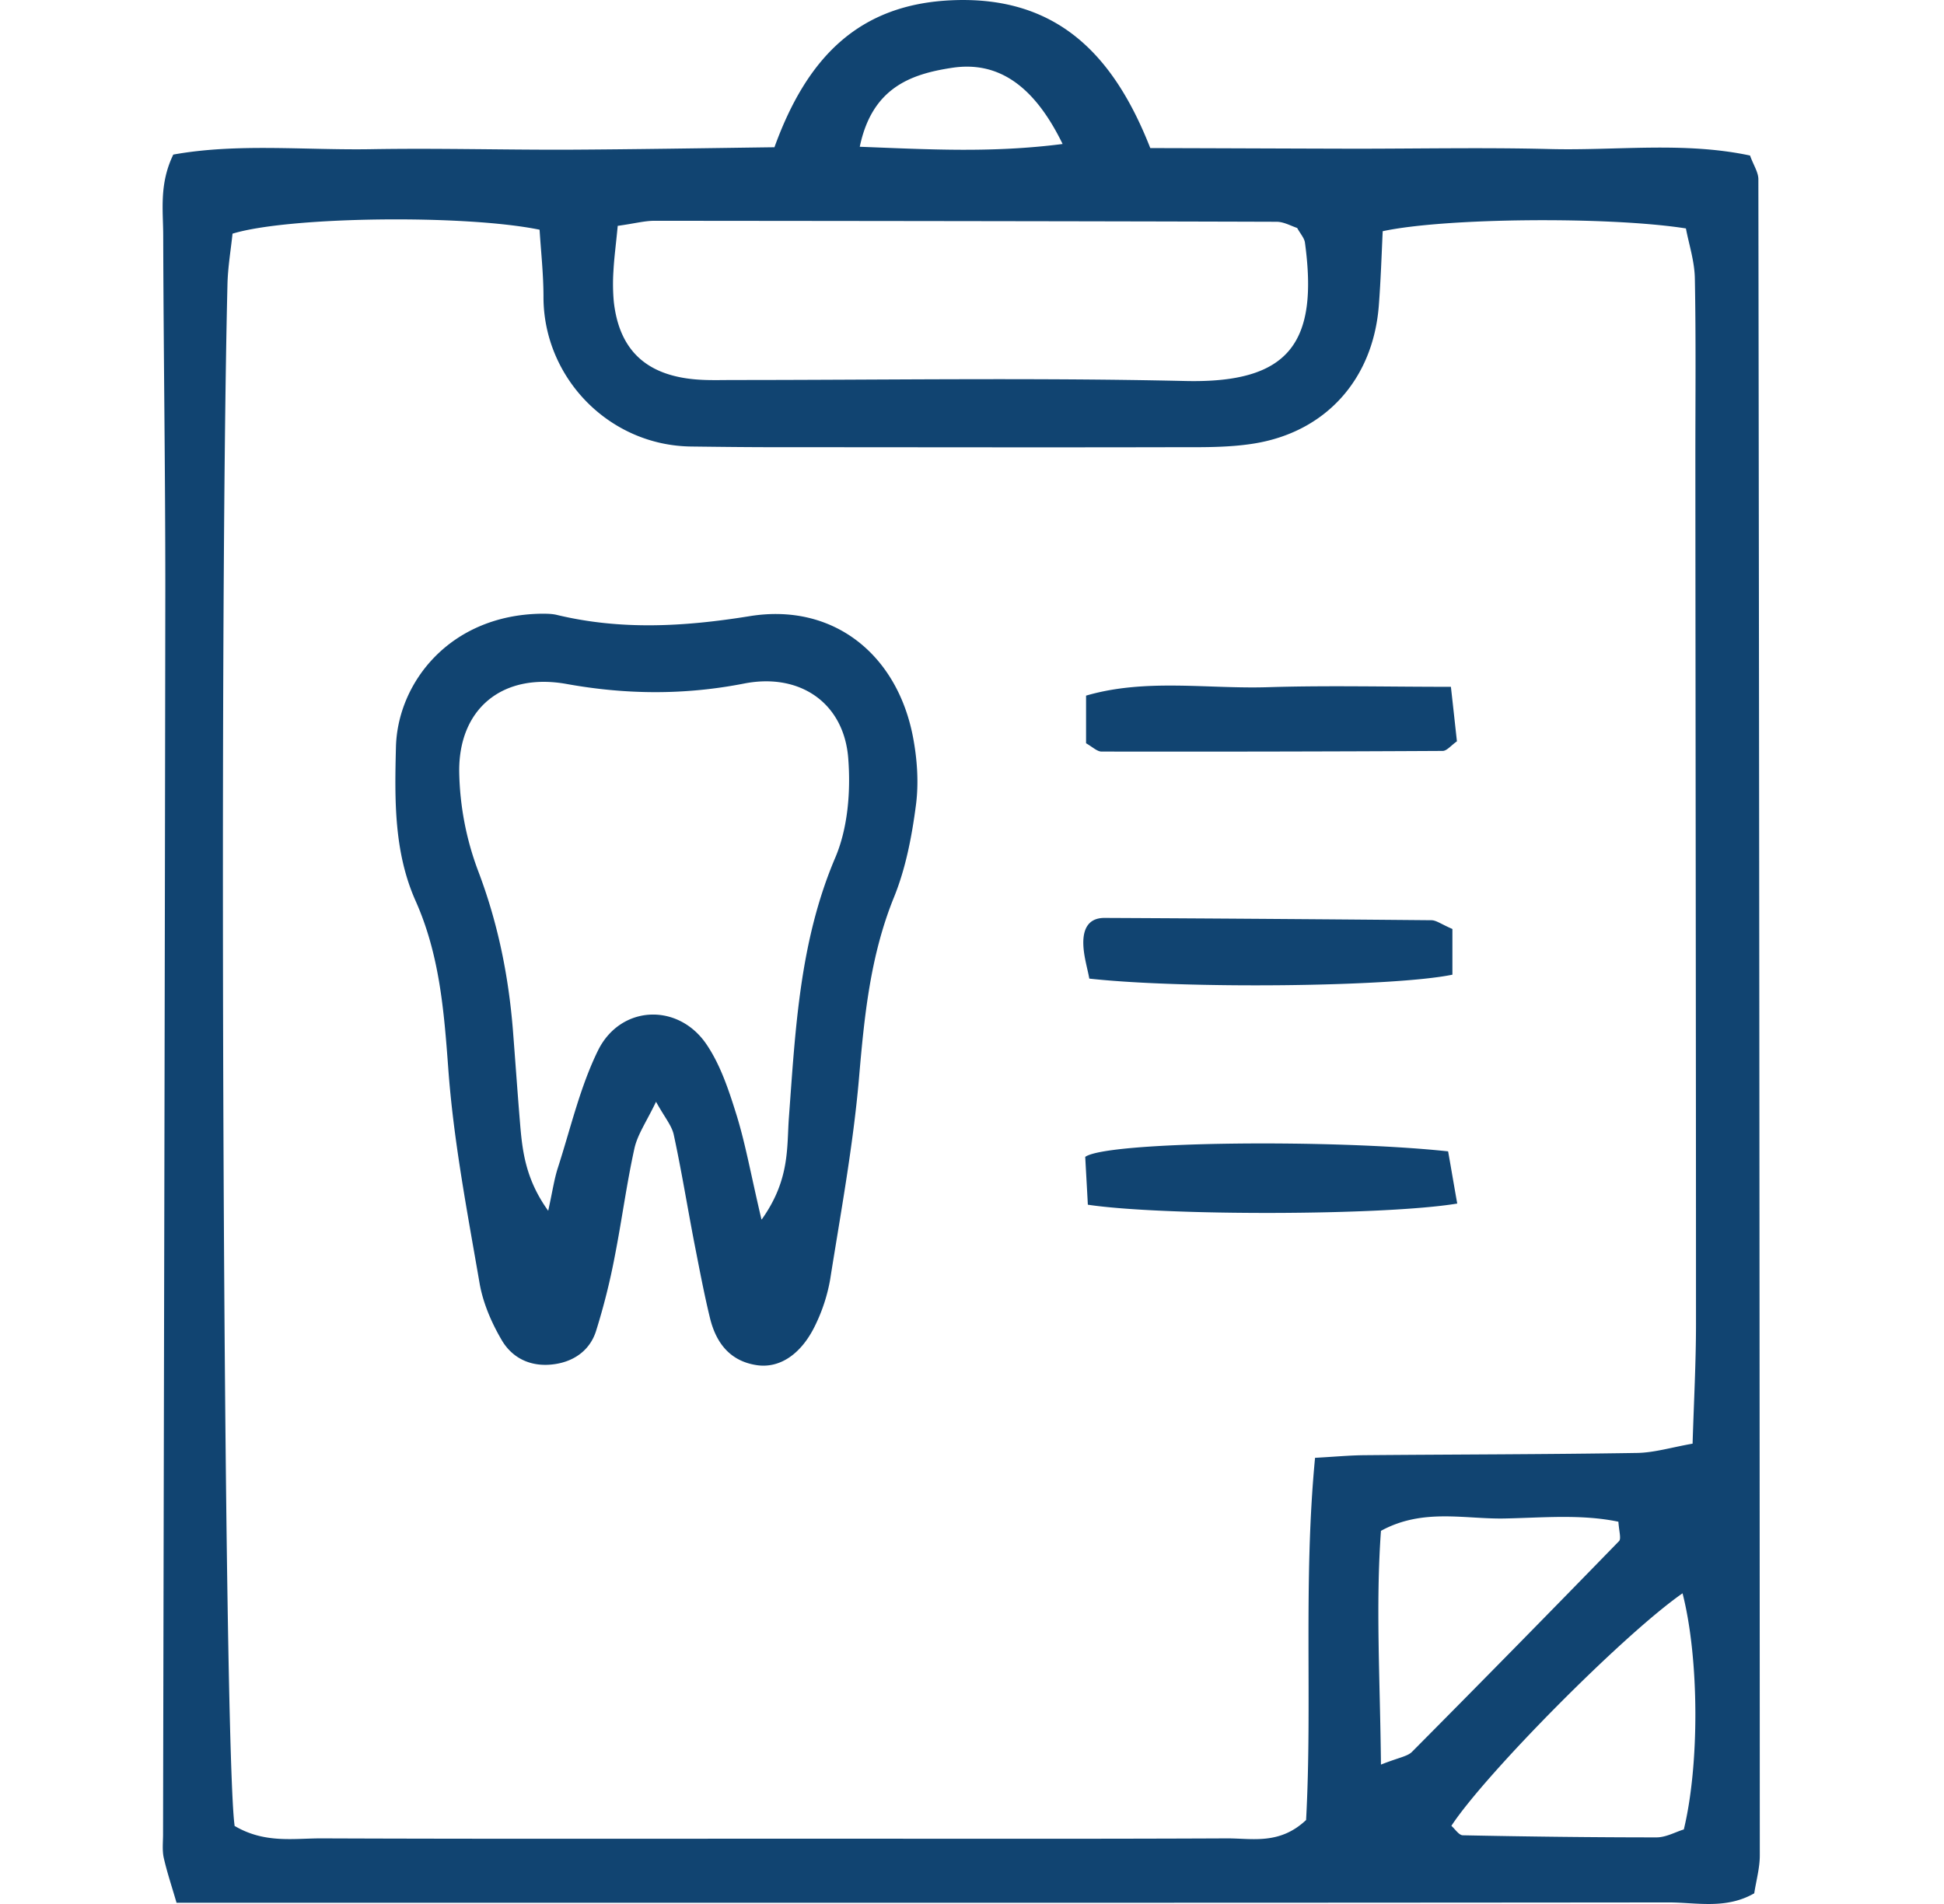
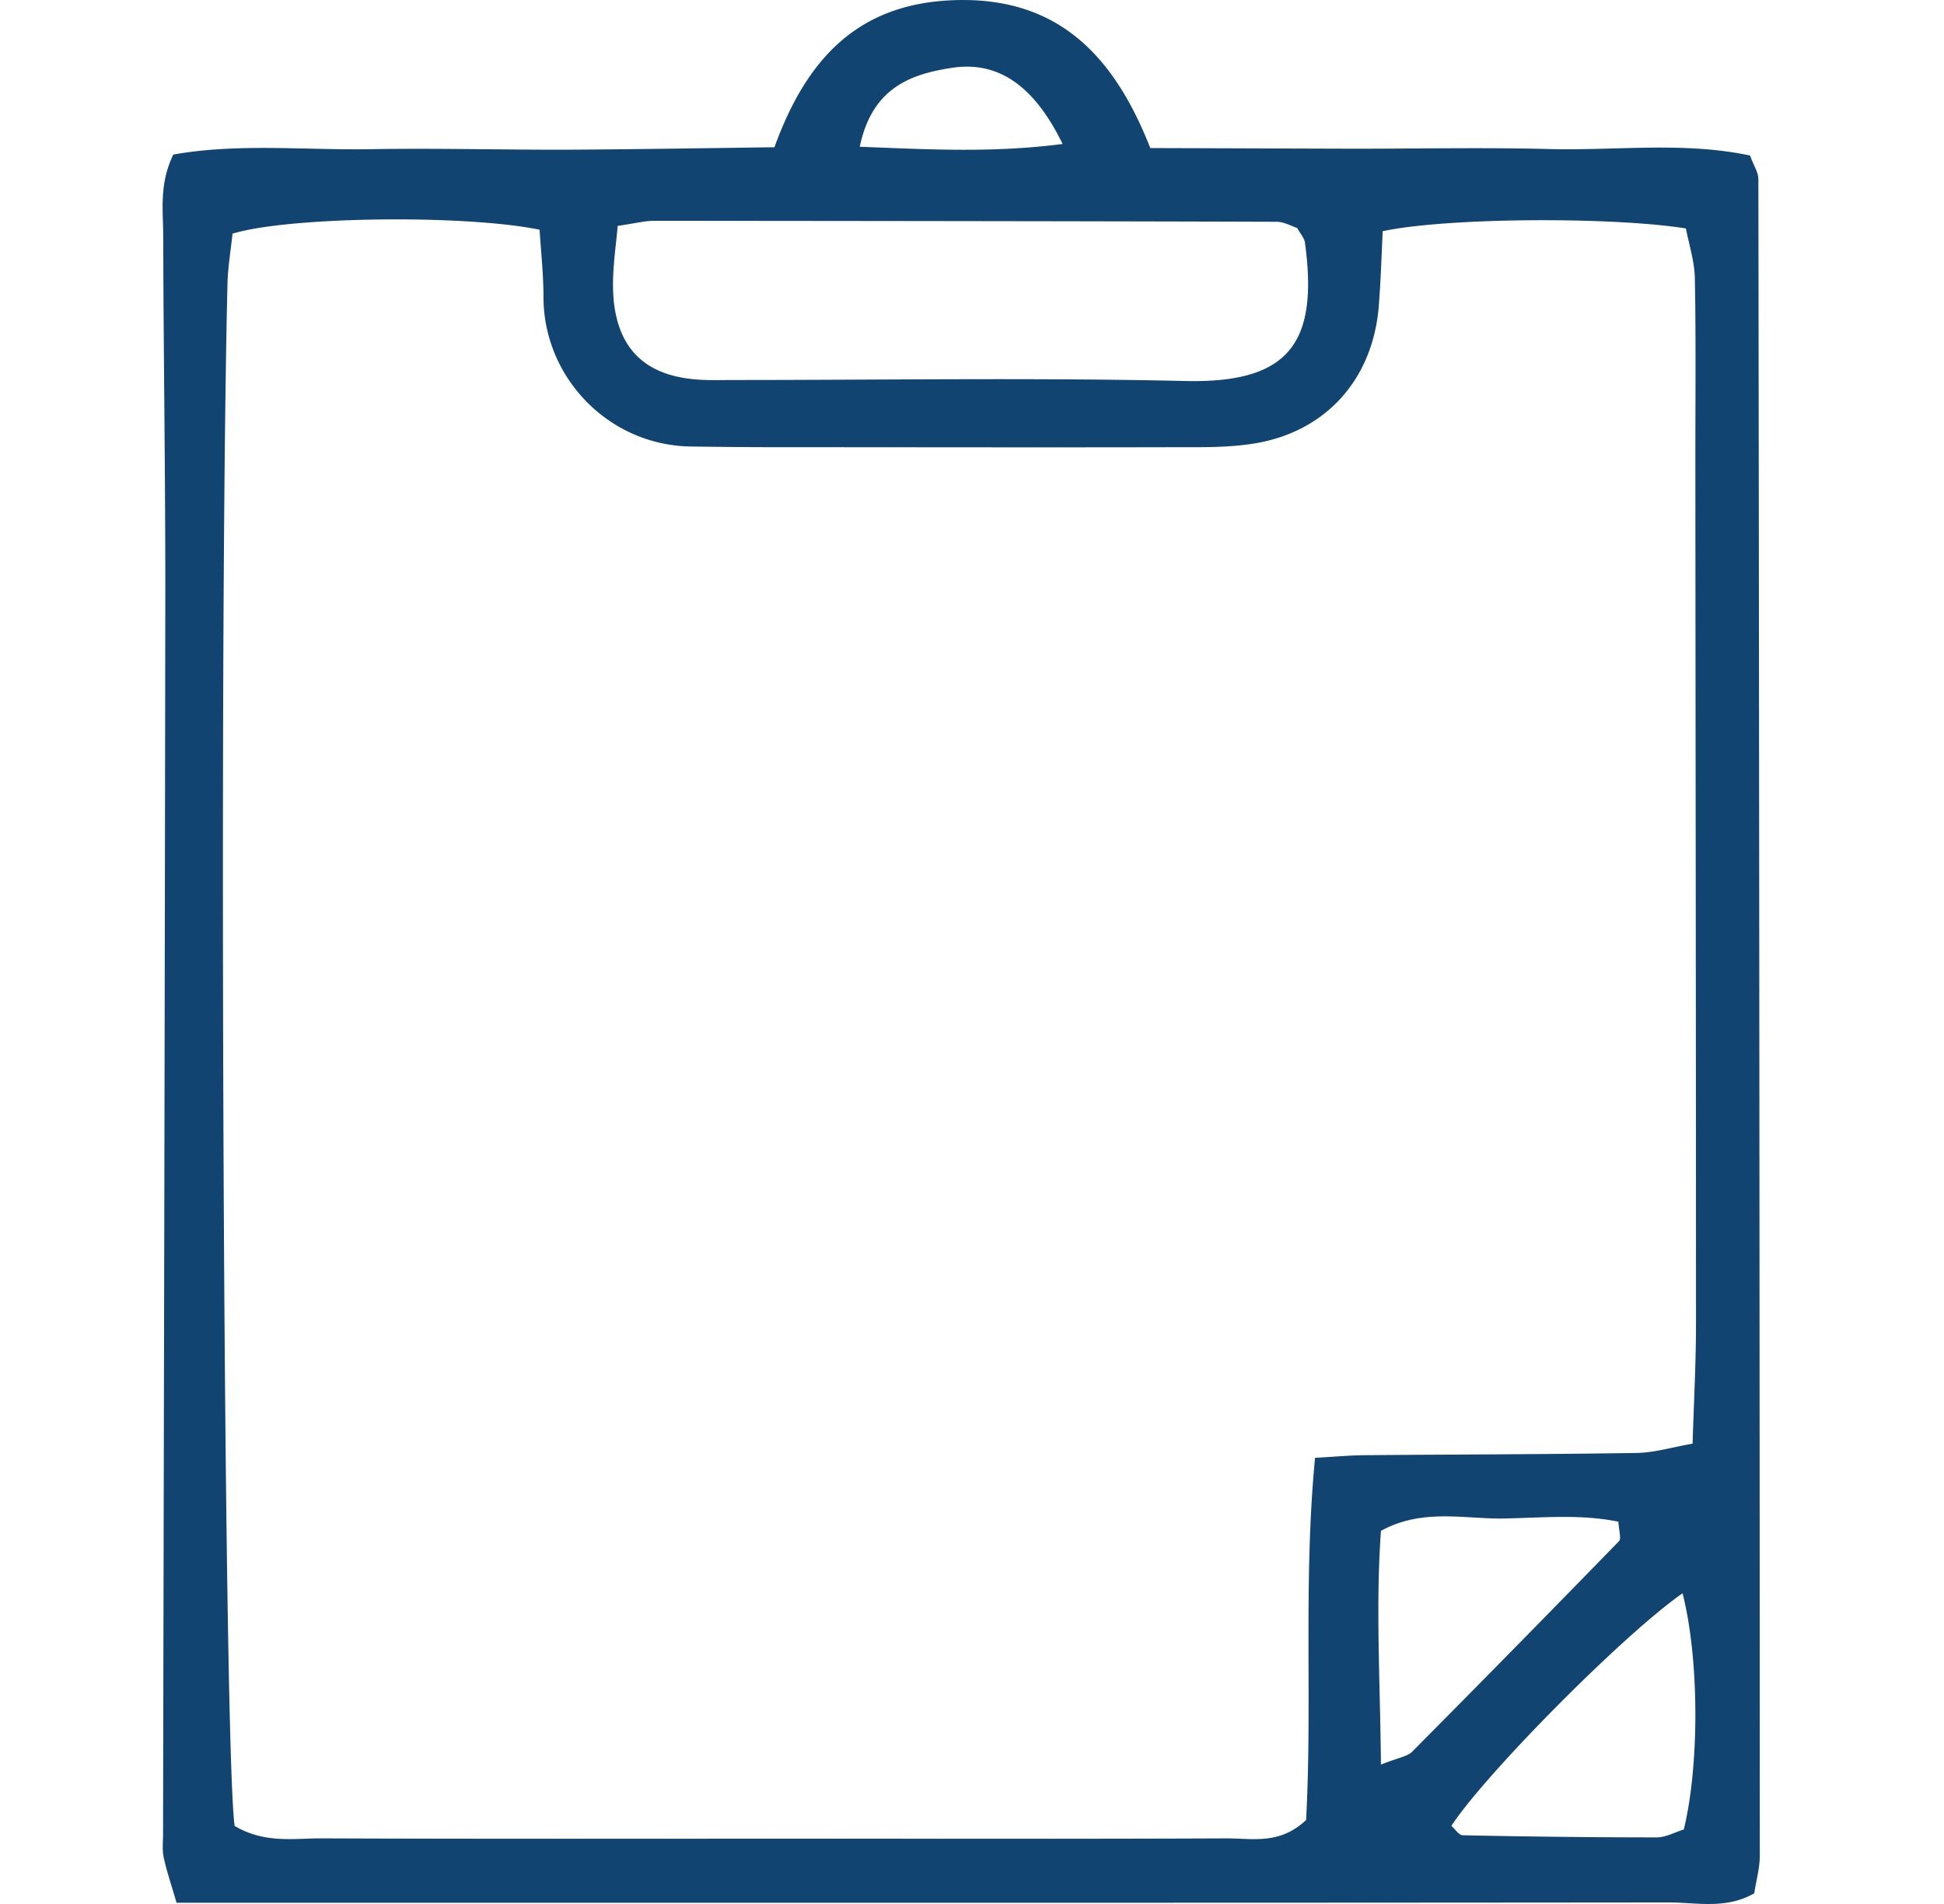
<svg xmlns="http://www.w3.org/2000/svg" width="49" height="48" fill="none">
  <path fill="#114471" d="M19.519 3.716c.816-2.255 2.116-3.612 4.485-3.71 2.657-.111 4.076 1.398 4.99 3.727 1.747.004 3.444.012 5.142.016 1.636 0 3.276-.033 4.912.008 1.689.045 3.39-.192 5.063.164.086.242.21.419.21.599.02 14.084.032 28.172.036 42.256 0 .315-.09.631-.14.955-.717.41-1.455.23-2.152.23-11.857.012-23.715.008-35.572.008H4.45c-.123-.423-.242-.775-.324-1.14-.04-.189-.016-.39-.016-.587.02-10.483.045-20.963.057-31.447 0-2.948-.045-5.896-.053-8.844 0-.644-.107-1.308.254-2.054 1.615-.291 3.313-.107 4.998-.136 1.636-.028 3.276.017 4.912.013 1.697-.009 3.399-.037 5.236-.062l.004.004ZM5.91 46.03c.766.455 1.504.312 2.214.316 4.129.016 8.261.008 12.39.008 3.473 0 6.95.008 10.423-.008.631 0 1.32.164 1.984-.463.16-2.944-.074-6.015.226-9.131.471-.025.852-.062 1.238-.066 2.296-.02 4.588-.02 6.884-.057.43-.008.861-.14 1.394-.234.033-1.074.086-2.046.086-3.022 0-7.277-.012-14.555-.016-21.833 0-1.508.016-3.017-.013-4.522-.008-.435-.151-.865-.225-1.259-1.923-.303-6.072-.27-7.643.07-.028.603-.049 1.242-.098 1.878-.144 1.853-1.337 3.19-3.161 3.477-.644.102-1.308.09-1.96.09-3.342.008-6.687 0-10.029 0-.722 0-1.443-.008-2.165-.017-2.087-.016-3.743-1.738-3.74-3.776 0-.574-.065-1.148-.098-1.69-1.898-.389-6.342-.331-7.74.1-.042.41-.12.852-.128 1.303-.221 9.184-.098 36.831.18 38.828l-.003.008Zm9.66-40.332c-.046.48-.09.803-.107 1.123a4.99 4.99 0 0 0 .008.783c.135 1.21.804 1.85 2.05 1.96.324.029.652.016.98.016 3.789 0 7.581-.061 11.37.025 2.628.062 3.366-.96 3.021-3.49-.016-.114-.114-.22-.196-.368-.152-.05-.337-.156-.517-.156-5.228-.016-10.455-.02-15.683-.025-.25 0-.504.07-.927.128v.004Zm26.839 34.47c-1.5 1.045-4.982 4.57-5.826 5.862.094.082.188.234.286.238 1.628.033 3.256.053 4.884.053.242 0 .484-.139.689-.2.393-1.616.393-4.281-.03-5.946l-.003-.008Zm-7.606 4.32c.463-.184.677-.208.791-.327a710.281 710.281 0 0 0 5.216-5.31c.057-.062 0-.238-.017-.488-.926-.193-1.894-.102-2.845-.082-1.017.025-2.075-.27-3.14.312-.136 1.882-.021 3.764 0 5.896h-.005ZM26.784 3.63c-.721-1.48-1.632-2.1-2.796-1.919-1.05.16-2.009.513-2.317 1.989 1.727.065 3.322.16 5.113-.07Z" />
-   <path fill="#114471" d="M16.536 27.776c-.242.505-.467.825-.545 1.177-.197.894-.316 1.804-.492 2.702a16.68 16.68 0 0 1-.476 1.902c-.147.464-.525.75-1.013.829-.574.094-1.07-.111-1.357-.59-.262-.444-.48-.948-.566-1.452-.311-1.804-.66-3.612-.79-5.433-.107-1.451-.222-2.858-.825-4.207-.545-1.23-.525-2.55-.492-3.866.037-1.615 1.345-3.33 3.661-3.366.132 0 .267 0 .39.029 1.62.39 3.214.299 4.863.033 2.09-.34 3.71.943 4.116 3.033.11.57.152 1.181.074 1.751-.102.775-.254 1.566-.545 2.288-.607 1.488-.755 3.03-.89 4.604-.148 1.694-.46 3.375-.726 5.056a4.326 4.326 0 0 1-.36 1.115c-.353.755-.91 1.128-1.501 1.033-.669-.106-1.013-.565-1.165-1.18-.155-.636-.274-1.28-.401-1.923-.173-.902-.32-1.808-.513-2.702-.05-.234-.23-.439-.447-.833Zm2.665 2.965c.718-1.009.627-1.817.685-2.583.164-2.214.27-4.424 1.164-6.528.32-.746.394-1.668.332-2.493-.098-1.406-1.21-2.18-2.62-1.906-1.504.295-2.98.283-4.481.012-1.607-.29-2.73.615-2.706 2.23a7.44 7.44 0 0 0 .476 2.481c.496 1.304.766 2.633.877 4.01.061.783.115 1.566.18 2.35.058.709.14 1.418.71 2.21.11-.497.151-.8.246-1.091.32-.992.557-2.03 1.012-2.956.57-1.144 2.022-1.202 2.735-.144.357.529.566 1.173.759 1.792.225.734.36 1.5.623 2.616h.008Zm17.529-.399c-1.865.308-7.425.312-9.31.029-.021-.406-.046-.832-.066-1.206.545-.393 6.24-.45 9.147-.139.066.369.135.783.23 1.316Zm-.121-6.918v1.148c-1.489.308-6.737.365-9.152.099-.049-.267-.143-.566-.151-.87-.009-.34.098-.66.533-.66 2.747.013 5.494.033 8.24.058.12 0 .239.094.53.221v.004Zm-9.234-4.686v-1.201c1.505-.439 3.063-.164 4.596-.213 1.493-.046 2.985-.009 4.6-.009.062.546.107.968.152 1.374-.151.106-.254.242-.36.242-2.867.016-5.732.02-8.598.016-.111 0-.226-.115-.39-.209Z" />
</svg>